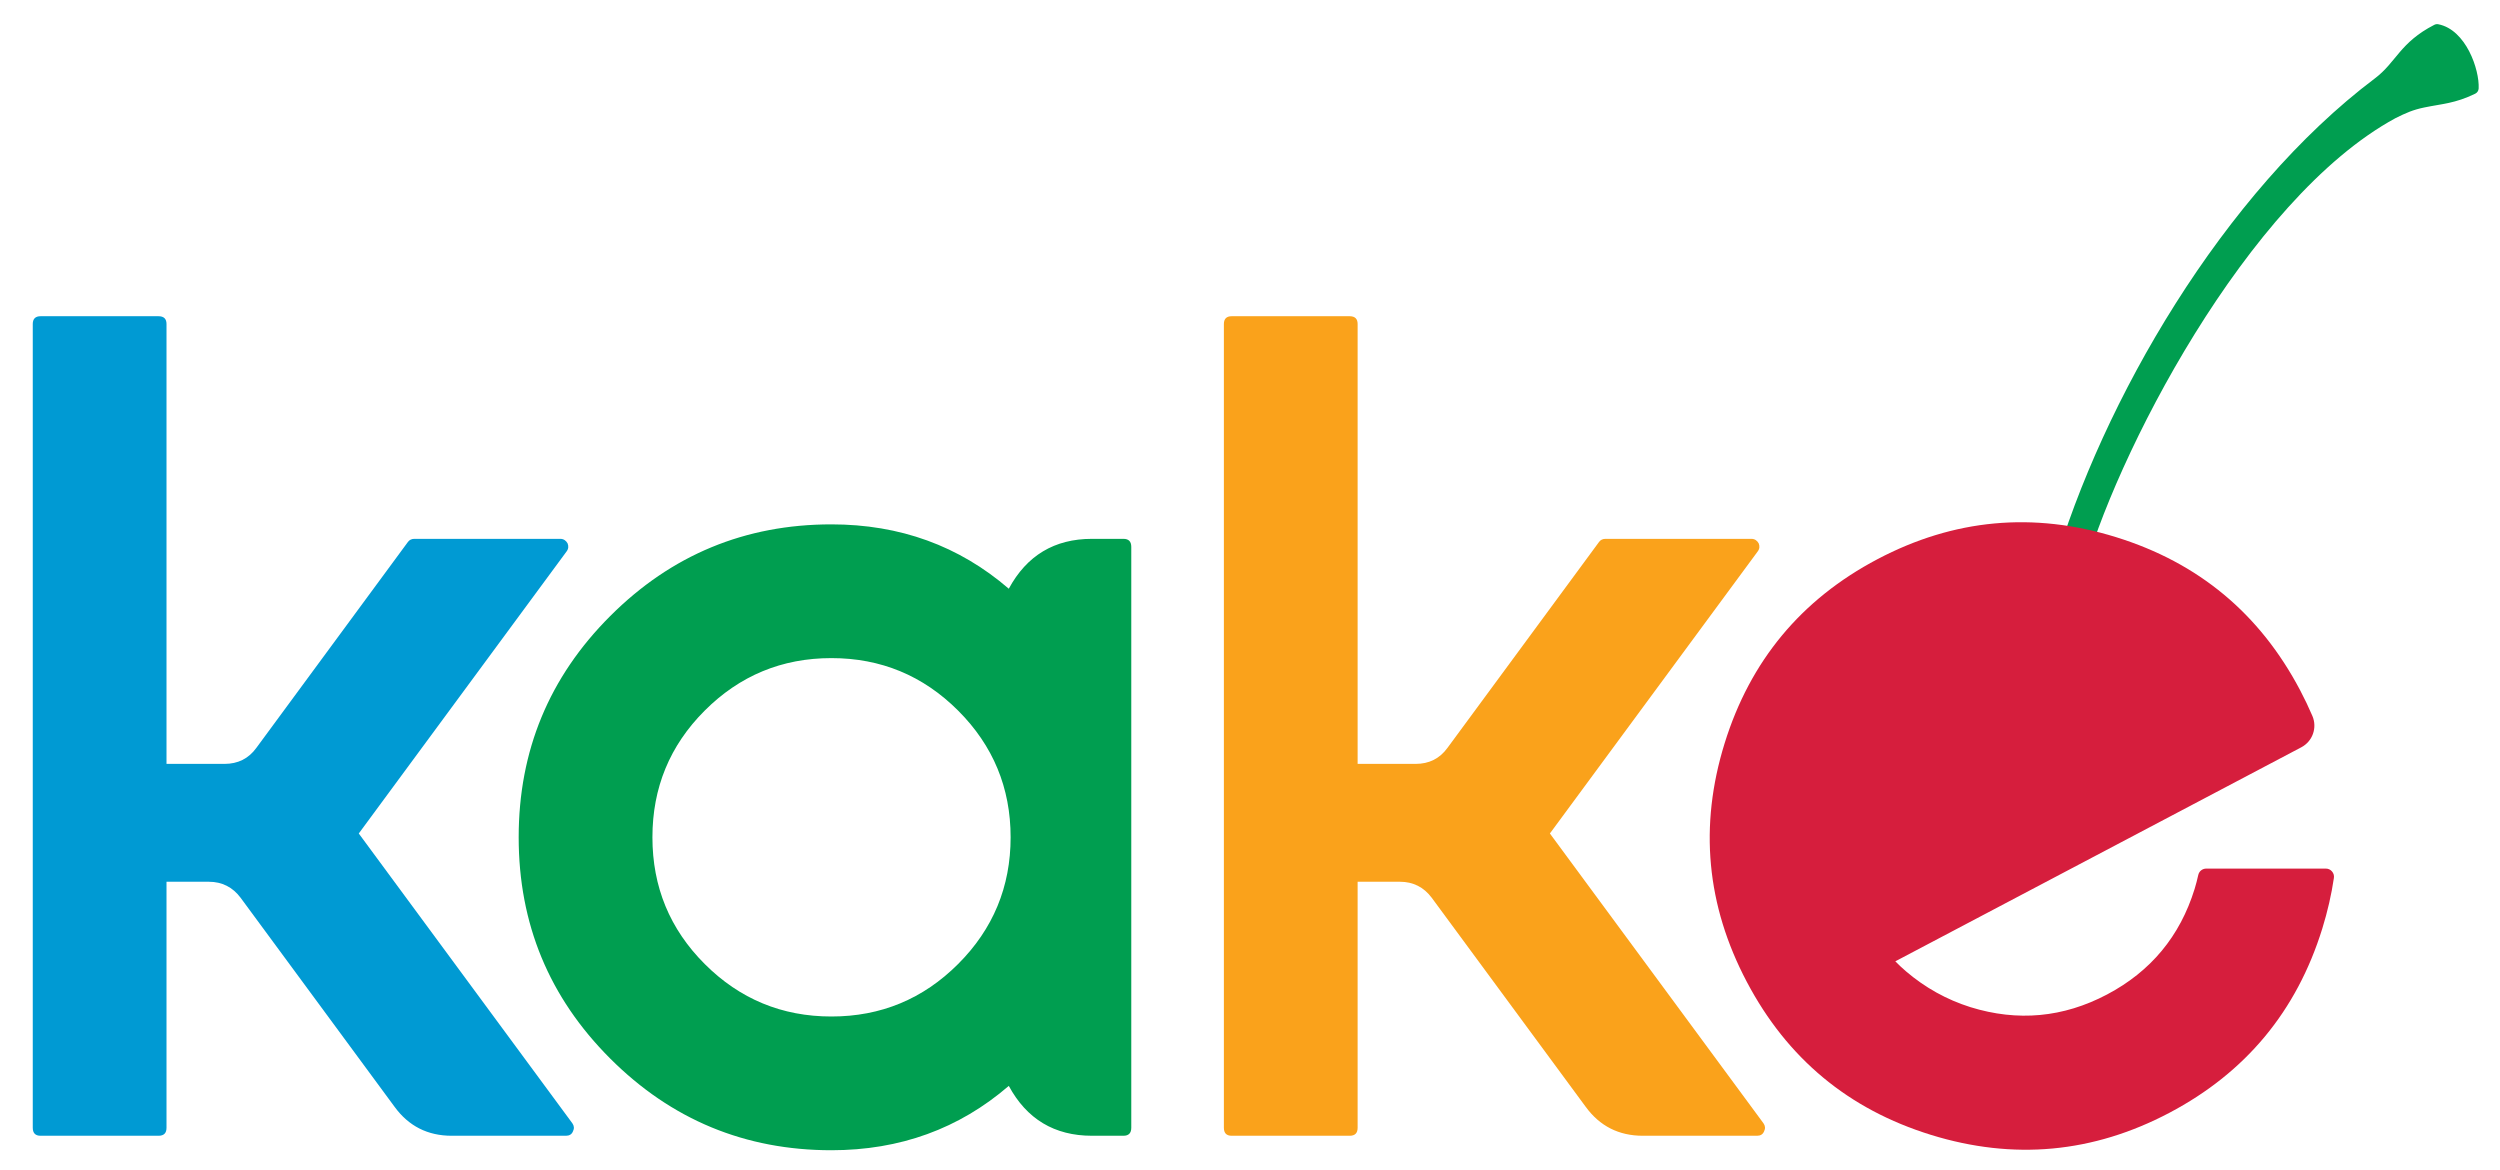
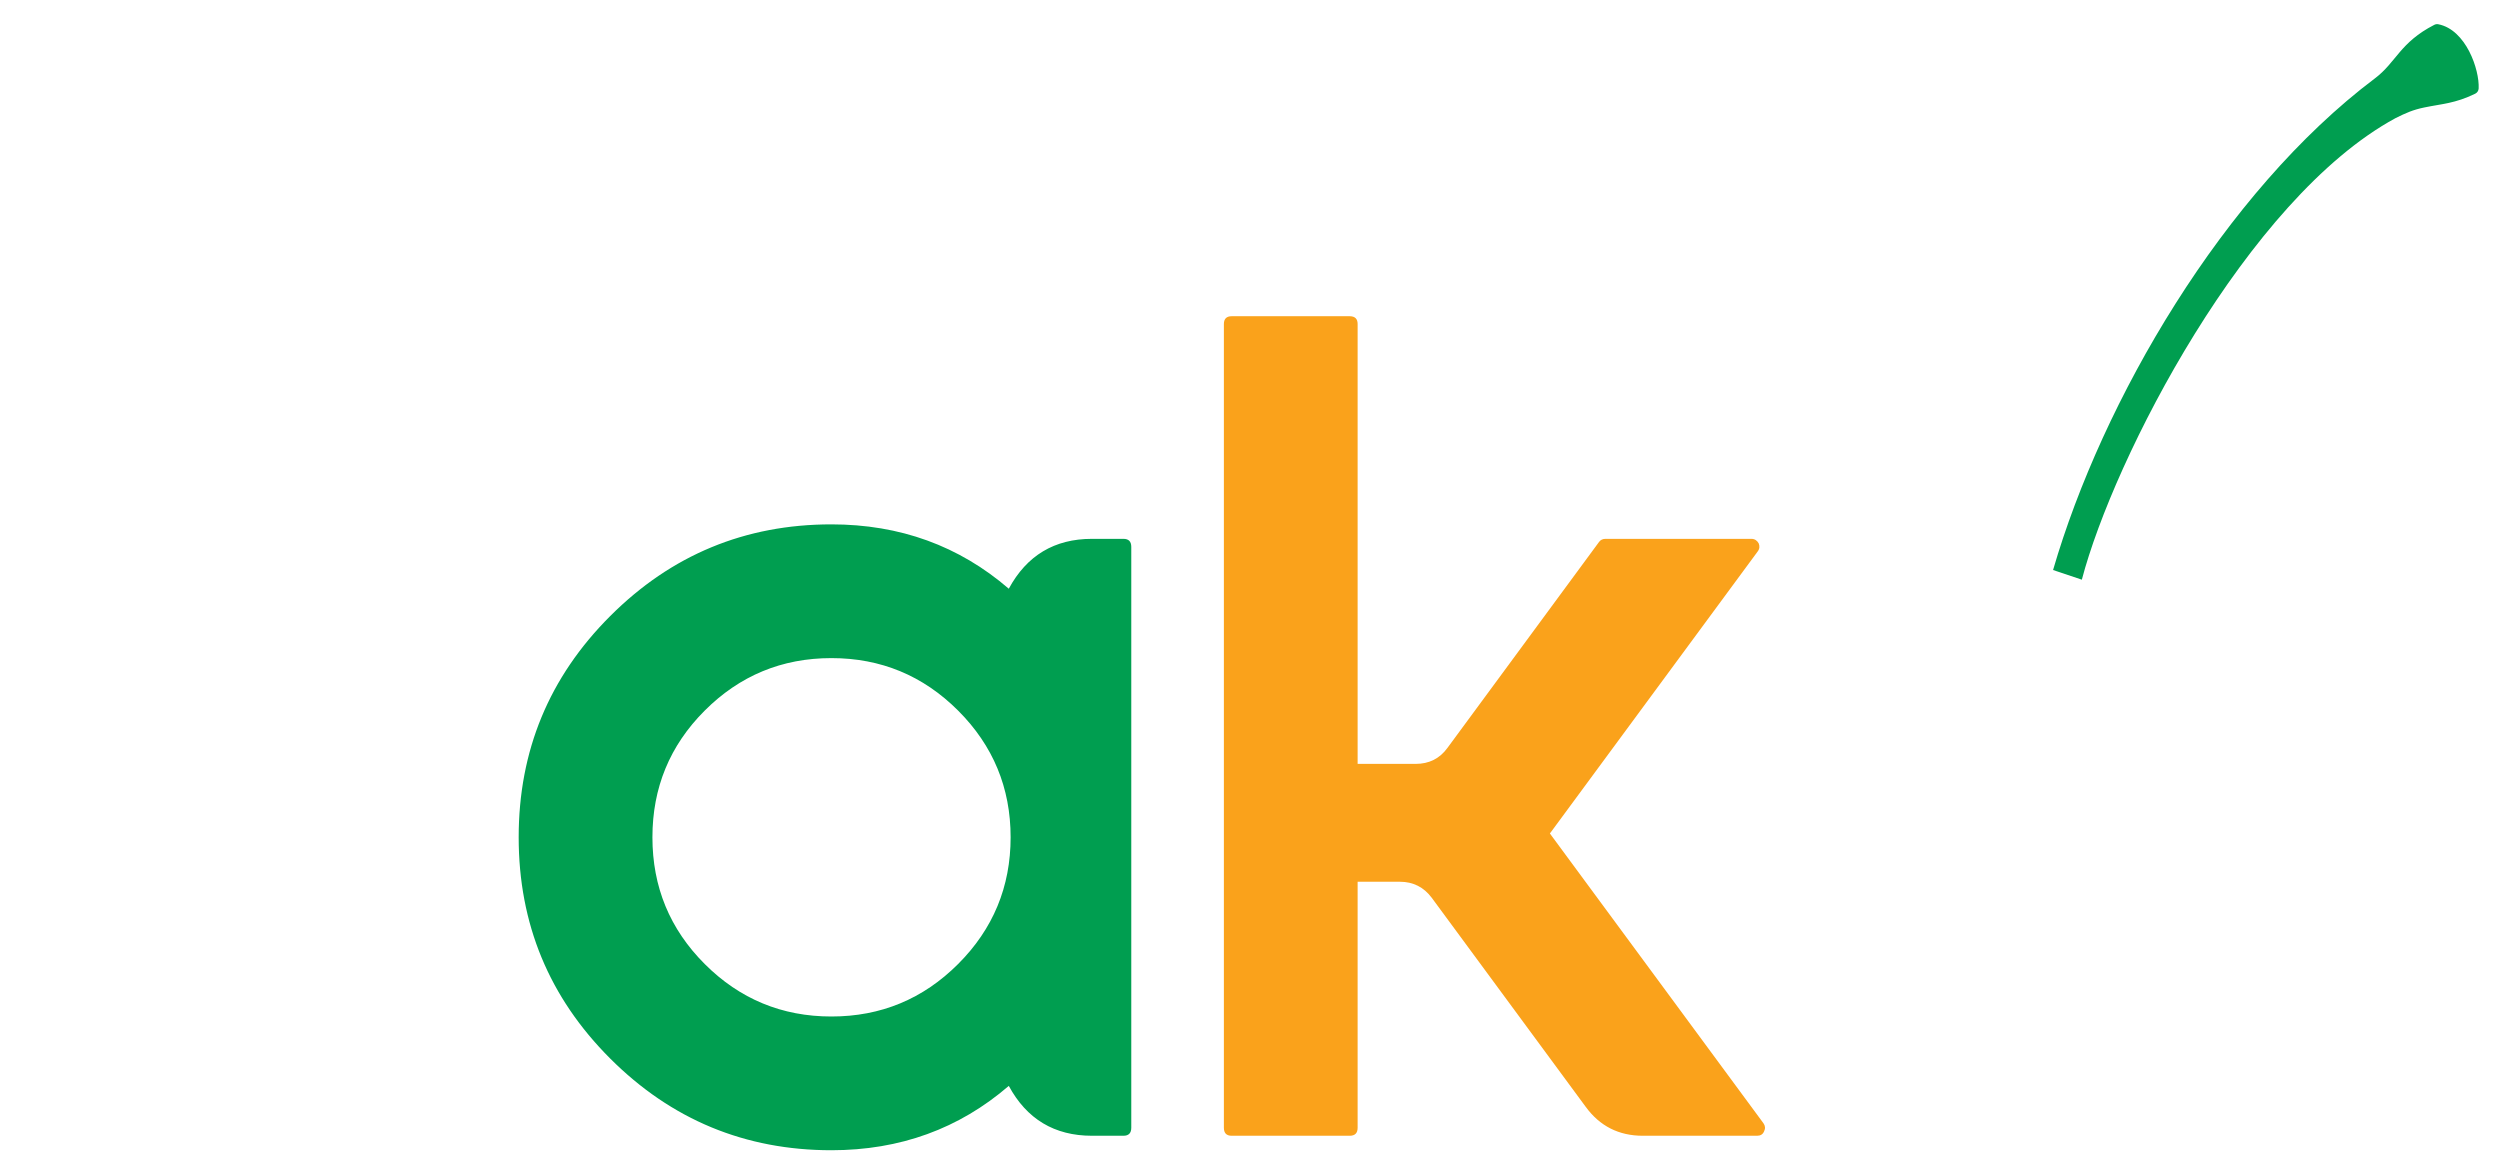
<svg xmlns="http://www.w3.org/2000/svg" version="1.1" id="Layer_1" x="0px" y="0px" width="704.964px" height="330.021px" viewBox="0 0 704.964 330.021" enable-background="new 0 0 704.964 330.021" xml:space="preserve">
  <path fill="#009E50" d="M578.935,160.736c13.853-47.68,48.034-106.483,90.762-138.641c6.026-4.536,7.013-10.098,16.737-15.091  c0.37-0.19,0.745-0.243,1.153-0.161c7.79,1.551,11.61,12.783,11.358,18.085c-0.032,0.663-0.396,1.215-0.992,1.504  c-5.687,2.765-9.326,2.835-14.331,3.872c-3.184,0.659-5.135,1.519-8.149,3.024c-41.864,22.729-79.477,95.956-88.424,130.136  L578.935,160.736z" />
-   <path fill="#D61E3D" d="M492.573,276.864c11.373,21.571,28.628,35.94,51.919,43.15s45.722,5.13,67.243-6.217  c21.521-11.345,35.909-28.678,43.123-51.969c1.48-4.791,2.571-9.543,3.267-14.256c0.101-0.687-0.084-1.318-0.537-1.843  c-0.454-0.525-1.052-0.799-1.746-0.799h-33.712c-1.093,0-2.016,0.74-2.251,1.808c-0.29,1.316-0.634,2.631-1.031,3.942  c-4.127,13.331-12.36,23.249-24.701,29.756c-12.341,6.504-25.178,7.695-38.506,3.568c-6.771-2.139-12.78-5.509-18.128-10.061  c-1.06-0.902-2.08-1.857-3.06-2.863l42.026-22.157l43.677-23.025l28.771-15.17c3.196-1.683,4.556-5.515,3.137-8.837  c-1.042-2.437-2.199-4.864-3.474-7.28c-11.373-21.571-28.627-35.939-51.92-43.151c-23.291-7.212-45.721-5.128-67.242,6.218  c-21.52,11.343-35.911,28.676-43.123,51.966C479.093,232.938,481.2,255.292,492.573,276.864" />
-   <path fill="#009AD3" d="M11.451,320.268c-1.475,0-2.212-0.737-2.212-2.27V91.379c0-1.474,0.737-2.21,2.212-2.21h33.232  c1.532,0,2.269,0.736,2.269,2.21v124.028h16.334c3.798,0,6.805-1.475,9.016-4.537l42.704-58.016  c0.397-0.568,1.022-0.908,1.815-0.908h41.173c0.907,0,1.587,0.455,2.042,1.248c0.339,0.794,0.283,1.588-0.285,2.327l-58.582,79.509  l60.228,81.721c0.511,0.738,0.566,1.475,0.17,2.269c-0.34,0.852-1.021,1.248-1.986,1.248H127.37c-6.749,0-12.136-2.723-16.106-8.167  l-43.44-58.979c-2.212-2.949-5.218-4.479-8.904-4.479H46.953v69.356c0,1.532-0.737,2.27-2.269,2.27H11.451z" />
  <path fill="#009E50" d="M183.974,236.107c0-13.951,4.877-25.86,14.746-35.728c9.868-9.868,21.777-14.801,35.728-14.801  c13.951,0,25.86,4.933,35.728,14.801c9.869,9.868,14.803,21.777,14.803,35.728s-4.935,25.859-14.803,35.728  c-9.868,9.868-21.777,14.803-35.728,14.803c-13.95,0-25.86-4.935-35.728-14.803C188.851,261.967,183.974,250.059,183.974,236.107   M319.004,154.216c0-1.531-0.737-2.269-2.212-2.269h-8.903c-10.548,0-18.374,4.708-23.422,14.065  c-14.008-12.08-30.681-18.148-50.02-18.148c-24.329,0-45.142,8.62-62.382,25.86c-17.241,17.241-25.804,37.998-25.804,62.383  s8.563,45.142,25.804,62.383c17.24,17.24,38.054,25.86,62.382,25.86c19.339,0,36.012-6.067,50.02-18.147  c5.048,9.357,12.874,14.064,23.422,14.064h8.903c1.475,0,2.212-0.737,2.212-2.27V154.216z" />
  <path fill="#FAA21B" d="M347.328,320.268c-1.475,0-2.211-0.737-2.211-2.27V91.379c0-1.474,0.736-2.21,2.211-2.21h33.233  c1.532,0,2.269,0.736,2.269,2.21v124.028h16.334c3.798,0,6.805-1.475,9.016-4.537l42.704-58.016  c0.397-0.568,1.021-0.908,1.815-0.908h41.173c0.907,0,1.587,0.455,2.042,1.248c0.339,0.794,0.283,1.588-0.285,2.327l-58.582,79.509  l60.228,81.721c0.511,0.738,0.566,1.475,0.17,2.269c-0.34,0.852-1.021,1.248-1.985,1.248h-32.212  c-6.749,0-12.136-2.723-16.105-8.167l-43.44-58.979c-2.212-2.949-5.219-4.479-8.904-4.479H382.83v69.356  c0,1.532-0.736,2.27-2.269,2.27H347.328z" />
</svg>